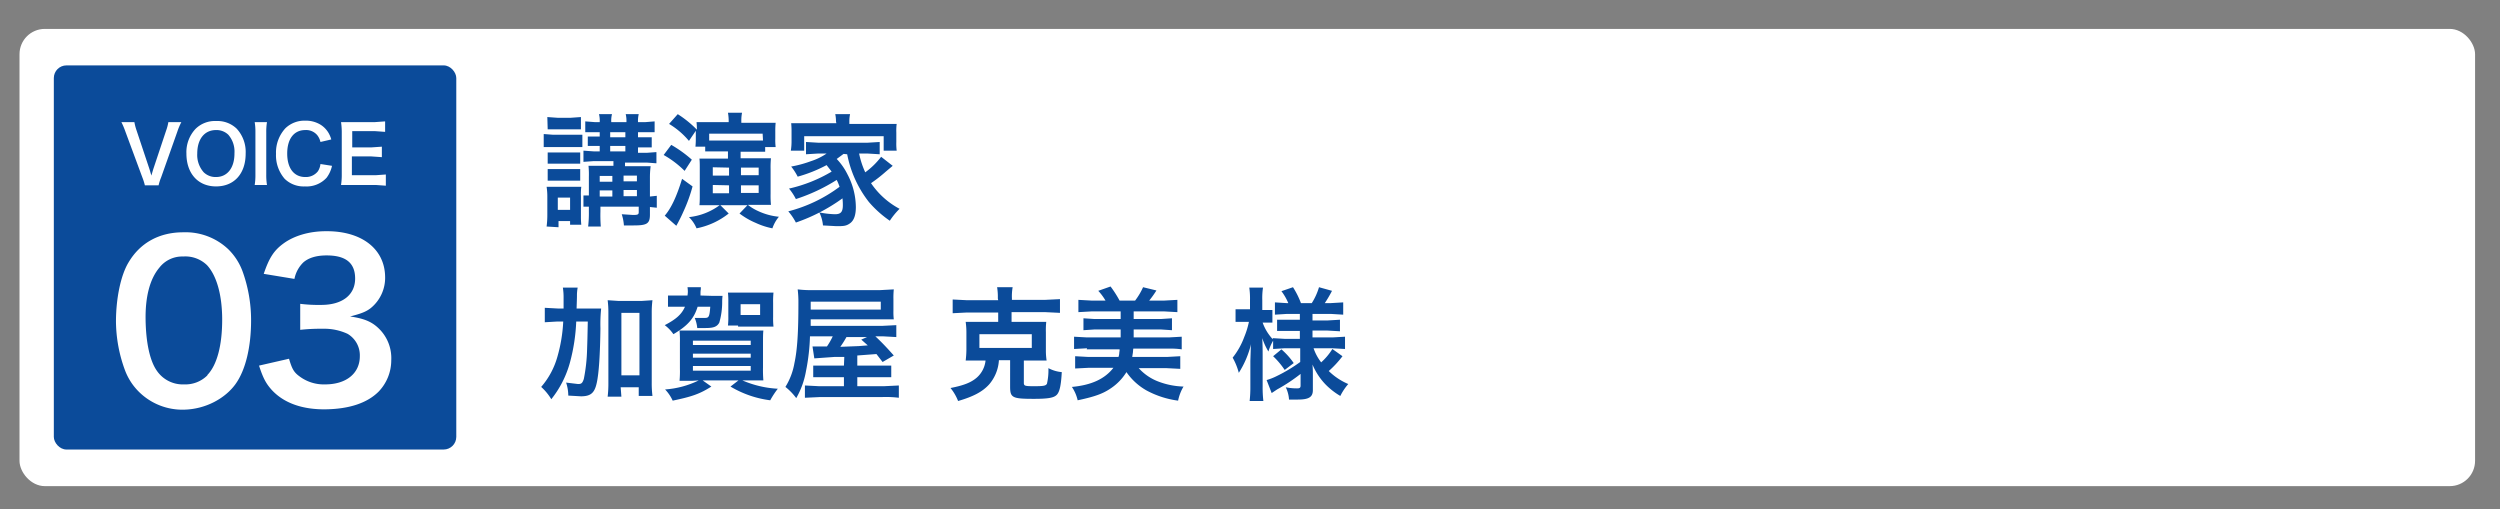
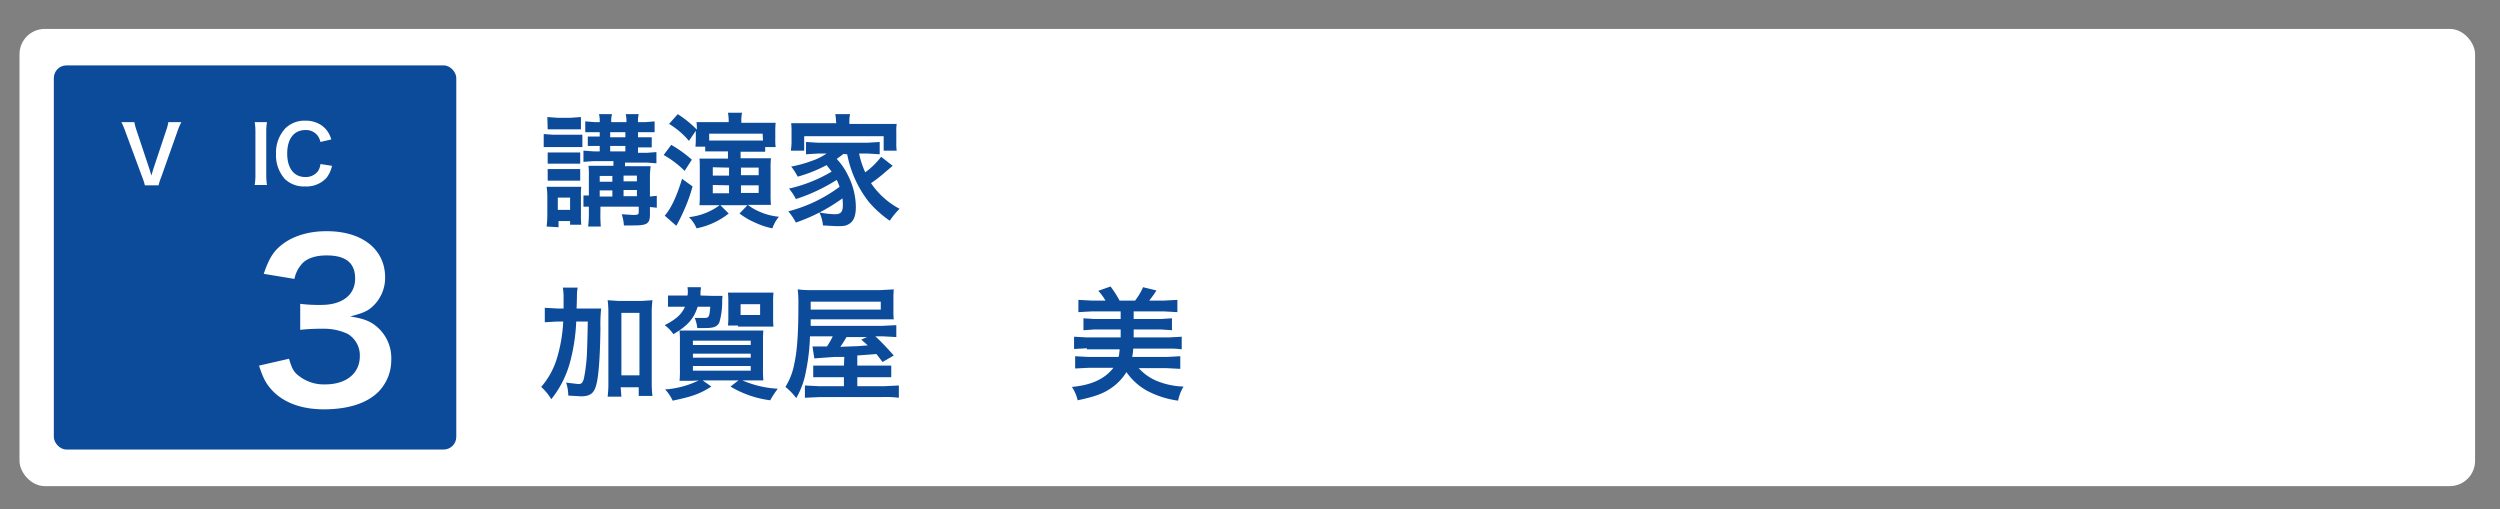
<svg xmlns="http://www.w3.org/2000/svg" id="レイヤー_1" data-name="レイヤー 1" width="692" height="141" viewBox="0 0 692 141">
  <rect x="0" y="0" width="692" height="141" fill="#808080" stroke="none" />
  <defs>
    <style>
      .cls-1 {
        fill: #fff;
      }

      .cls-2 {
        fill: #0b4b9a;
      }
    </style>
  </defs>
  <title>アートボード 1voice-3-list-sut-3-2x</title>
  <rect class="cls-1" x="5.4" y="8" width="679.7" height="126.56" rx="7" ry="7" />
  <rect class="cls-2" x="14.9" y="18.1" width="111.4" height="106.33" rx="3.5" ry="3.5" />
  <g>
-     <path class="cls-1" d="M38.5,108.5a16.6,16.6,0,0,1-3.9-6A39.7,39.7,0,0,1,32.1,89c0-6.3,1.3-12.8,3.5-16.4,3.2-5.4,8.5-8.3,15.1-8.3a17.2,17.2,0,0,1,12.5,4.7,16.6,16.6,0,0,1,3.9,6,39.8,39.8,0,0,1,2.4,13.7c0,7.3-1.5,13.7-4.3,17.6s-8.2,7-14.4,7.1A17.1,17.1,0,0,1,38.5,108.5Zm18.9-4.7c2.7-2.8,4.1-8.3,4.1-15.3s-1.6-12.3-4.2-15.1A8.6,8.6,0,0,0,50.7,71a8,8,0,0,0-6.6,3.1c-2.6,3.1-3.9,8-3.8,14.4s1.2,11.4,3.1,14.1a8.7,8.7,0,0,0,7.6,3.8A8.6,8.6,0,0,0,57.4,103.9Z" />
    <path class="cls-1" d="M80,99.3c.8,2.7,1.3,3.7,2.8,4.8a11.2,11.2,0,0,0,7.2,2.3c5.9,0,9.6-3.1,9.6-7.8a6.9,6.9,0,0,0-3.4-6.2,15.4,15.4,0,0,0-6.8-1.4,50.9,50.9,0,0,0-6.3.3V84.1a40.7,40.7,0,0,0,5.8.3c5.9,0,9.4-2.8,9.4-7.3s-2.8-6.4-7.9-6.4c-2.9,0-5,.7-6.4,1.9a8.7,8.7,0,0,0-2.5,4.6l-8.5-1.4c1.5-4.4,2.8-6.5,5.6-8.5s6.9-3.3,11.6-3.3c9.9-.1,16.3,4.9,16.4,12.6a10.8,10.8,0,0,1-4,8.7c-1.3,1-2.6,1.5-5.7,2.3,4.2.6,6.4,1.6,8.5,3.9a11.4,11.4,0,0,1,2.9,8.2,12.5,12.5,0,0,1-3.5,8.7c-3.2,3.2-8.2,4.8-14.6,4.9s-11.7-1.7-15.1-5.5c-1.5-1.7-2.3-3.2-3.4-6.6Z" />
  </g>
  <g>
    <path class="cls-1" d="M40.1,51.3a16.3,16.3,0,0,0-.7-2.2L34.7,36.4a21.7,21.7,0,0,0-1.1-2.6h3.6a14.4,14.4,0,0,0,.6,2.3l3.6,10.8.5,1.7.5-1.7,3.6-10.8a12.7,12.7,0,0,0,.6-2.3h3.6a17.2,17.2,0,0,0-1.1,2.6L44.6,49.1a13.1,13.1,0,0,0-.7,2.2Z" />
-     <path class="cls-1" d="M65.5,35.6A9.5,9.5,0,0,1,68,42.5c0,5.6-3.2,9.1-8.2,9.1s-8.2-3.6-8.2-9.1a9.4,9.4,0,0,1,2.5-6.8,7.6,7.6,0,0,1,5.7-2.2A7.7,7.7,0,0,1,65.5,35.6Zm-.6,6.8a7.1,7.1,0,0,0-1.7-5.1A4.7,4.7,0,0,0,59.8,36c-3.2,0-5.2,2.5-5.2,6.5a7.2,7.2,0,0,0,1.8,5.2A4.7,4.7,0,0,0,59.8,49C62.9,49,64.9,46.5,64.9,42.5Z" />
    <path class="cls-1" d="M73.9,33.8a16.4,16.4,0,0,0-.2,2.8V48.4a16.5,16.5,0,0,0,.2,2.8H70.5a16.5,16.5,0,0,0,.2-2.8V36.6a16.4,16.4,0,0,0-.2-2.8Z" />
    <path class="cls-1" d="M91.9,45.9a8.4,8.4,0,0,1-1.5,3.3,7.5,7.5,0,0,1-6,2.4,7.5,7.5,0,0,1-5.6-2.1,9.9,9.9,0,0,1-2.4-6.9A9.9,9.9,0,0,1,79,35.5a7.6,7.6,0,0,1,5.5-2.1,7.8,7.8,0,0,1,4.2,1.1A6.7,6.7,0,0,1,91,36.9a7.8,7.8,0,0,1,.7,1.7l-3,.7a4.6,4.6,0,0,0-.9-1.9A4,4,0,0,0,84.5,36c-3.1,0-5,2.4-5,6.5s1.9,6.5,5,6.5A4.2,4.2,0,0,0,88,47.4a4.5,4.5,0,0,0,.7-2Z" />
-     <path class="cls-1" d="M106.8,51.4l-2.8-.2H94.4a17.7,17.7,0,0,0,.2-2.9V36.6a19.4,19.4,0,0,0-.2-2.8h9.4l2.8-.2v2.9l-2.8-.2H97.5v4.5h5.3l2.9-.2v2.9l-2.9-.2H97.4v5.2H104l2.8-.2Z" />
  </g>
  <g>
    <path class="cls-2" d="M150.5,37.1l2.6.2h8.1v3.4H150.5Zm.8,25.6a24.5,24.5,0,0,0,.2-3.3V54.5a17.4,17.4,0,0,0-.2-2.8h9.6a16.8,16.8,0,0,0-.1,2.6v5.5a22.1,22.1,0,0,0,.1,2.4h-3.1v-1h-3.2v1.7Zm.2-30.3,2.8.2H158l2.8-.2v3.4h-9.2Zm.1,9.8h9v3.1h-9Zm0,4.6h9V50h-9Zm2.8,11.3h3.4V54.7h-3.4Zm9.9-13.5-2.8.2V41.7l2.8.2H166V40.4h-3.3V37.8H166V36.6h-4v-3l2.6.2H166a7.4,7.4,0,0,0-.2-2.2h3.6a7.2,7.2,0,0,0-.2,2.2h4.2a8.2,8.2,0,0,0-.2-2.2h3.6a8,8,0,0,0-.2,2.2h2.1l2.5-.2v3h-4.6v1.4h3.8v2.8h-3.8v1.5h2.4l2.7-.2v3.1l-2.7-.2h-6V46h7.1a24.1,24.1,0,0,0-.2,3.3v5.1l1.9-.2v3.3l-1.9-.2v2.1c0,2.5-.8,3-4.5,3h-2.7a13.3,13.3,0,0,0-.6-3.1l3.1.2c1.3,0,1.6-.1,1.6-.8V57.2H166.2v1.3a40.9,40.9,0,0,0,.1,4.2h-3.5a33,33,0,0,0,.2-4.2V57.2h-1.5V54.1H163V49a25.5,25.5,0,0,0-.1-3.1h6.9V44.6Zm5.2,4.1h-3.5v1.6h3.5Zm0,4h-3.5v1.7h3.5Zm3.6-14.7V36.6h-4.2v1.4Zm0,3.9V40.4h-4.2v1.5Zm3.2,8.3V48.6h-3.7v1.6Zm0,4.1V52.6h-3.7v1.7Z" />
    <path class="cls-2" d="M185.8,40.1a34,34,0,0,1,5.7,4.1l-2,3.1a26.7,26.7,0,0,0-5.8-4.4Zm5.9,11.5a43.4,43.4,0,0,1-2.5,6.9c-.8,1.8-1,2.1-1.5,3.1l-.5.9L184,59.7c1.8-2.1,3.3-5.3,4.8-10.2Zm-1-12.6a21.7,21.7,0,0,0-5.5-4.7l2.4-2.7a29,29,0,0,1,5.3,4.3,19.6,19.6,0,0,0-.1-2.1h8.9v-.3a13.5,13.5,0,0,0-.2-2.3h3.9a10.8,10.8,0,0,0-.2,2.3V34h9.5a22.6,22.6,0,0,0-.1,2.4v1.9a16.2,16.2,0,0,0,.1,2.4h-2.9V42h-6.8v1.8h8.4a25.9,25.9,0,0,0-.1,3v6.8a28,28,0,0,0,.1,3.1h-6.4a13.6,13.6,0,0,0,2.8,1.7,17.6,17.6,0,0,0,5.8,1.6,10,10,0,0,0-1.8,3.2,20.1,20.1,0,0,1-4.6-1.5,20.5,20.5,0,0,1-4.5-2.6l2.2-2.3h-7.5l2.3,2.3a20.7,20.7,0,0,1-8.9,4.1,9.3,9.3,0,0,0-2.1-3.1,17.4,17.4,0,0,0,8.5-3.3h-5.6c.1-.8.1-1.7.1-3v-7c0-1.3,0-2.2-.1-2.9h7.9V41.9h-6.3V40.6h-2.7a21.8,21.8,0,0,0,.1-2.2V36.2Zm20.4-2H196.3v1.9h14.9Zm-13.8,9.3v2.3h4.5V46.4Zm0,4.9v2.3h4.5V51.3Zm7.8-2.7H210V46.4h-4.9Zm0,4.9H210V51.3h-4.9Z" />
    <path class="cls-2" d="M233.5,42.6,231.6,44a17.1,17.1,0,0,1,3,4.3,19.7,19.7,0,0,1,2.3,9c0,2.2-.5,3.7-1.6,4.5s-1.9.8-3.8.8l-3.7-.2a10.5,10.5,0,0,0-1-3.6,25,25,0,0,0,4.3.5c1.6,0,2.2-.6,2.2-2.5a17.8,17.8,0,0,0-.1-1.9,49.2,49.2,0,0,1-12.9,6.7,16.1,16.1,0,0,0-2.1-3.1,40.7,40.7,0,0,0,14.2-6.8c-.3-.8-.4-1.1-.8-1.9a49.6,49.6,0,0,1-11.3,5.3,15.1,15.1,0,0,0-1.9-2.9,40.4,40.4,0,0,0,11.8-4.7l-1.4-1.8a39,39,0,0,1-8,3.2,16.1,16.1,0,0,0-1.8-2.8,32.1,32.1,0,0,0,5.5-1.5,16.6,16.6,0,0,0,4.3-2.1h-2.4l-3.3.2V39.3l3.3.2h13.8l3.3-.2v3.4l-3.3-.2h-2.4a24,24,0,0,0,1.7,5.2,21.3,21.3,0,0,0,4.4-4.3l3.2,2.5-1.9,1.6a40.9,40.9,0,0,1-4.1,3.2,22,22,0,0,0,7.9,7.1,20.1,20.1,0,0,0-2.7,3.3,29.6,29.6,0,0,1-5.8-5.2,30.9,30.9,0,0,1-6-13.2Zm-2.1-9a9.6,9.6,0,0,0-.2-2h4.1a9.1,9.1,0,0,0-.2,2v.7h13.1a15.1,15.1,0,0,0-.1,2.4v2.6a16.4,16.4,0,0,0,.1,2.4h-3.6v-4h-22v4h-3.7a15.6,15.6,0,0,0,.2-2.4V36.5a22.3,22.3,0,0,0-.1-2.4h12.5Z" />
    <path class="cls-2" d="M162.6,85.4h3.8a42.8,42.8,0,0,0-.2,5.5c-.1,7.1-.4,12.2-1,15s-1.6,3.8-4.4,3.8l-3.5-.2a11.6,11.6,0,0,0-.6-3.6l3.3.4c.9,0,1.2-.2,1.6-1.4a46.9,46.9,0,0,0,.9-8c.1-3,.1-3,.2-7.9h-3.2a51.2,51.2,0,0,1-1.7,11.2,28.1,28.1,0,0,1-5.2,10.3,15.1,15.1,0,0,0-2.8-3.4,21.7,21.7,0,0,0,4.5-8.4,42.3,42.3,0,0,0,1.6-9.7h-1.7l-3.4.2V85.2l3.7.2h1.5c0-1,0-1,0-2.8a17.7,17.7,0,0,0-.2-3h4.1a11.9,11.9,0,0,0-.2,2.2c0,.6,0,.6-.1,3.6Zm9.4,24.4h-3.8a31.4,31.4,0,0,0,.2-3.9V86.6a26.8,26.8,0,0,0-.2-3.5l3,.2h6.4l3-.2a26.8,26.8,0,0,0-.2,3.5v19.3a28.4,28.4,0,0,0,.2,3.7h-3.8v-2.4h-5Zm0-5.9h5V86.6h-5Z" />
    <path class="cls-2" d="M197.3,81.9h2.7a14.4,14.4,0,0,0-.1,1.7,20.1,20.1,0,0,1-.8,5.7c-.6,1.1-1.5,1.5-3.8,1.5H193a9.6,9.6,0,0,0-.7-2.8h2.8c1.1,0,1.3-.3,1.5-3.1h-3.5c-1,3.3-2.8,5.3-6.7,7.6a10.8,10.8,0,0,0-2.4-2.5c3.1-1.6,4.7-3,5.6-5.1h-4.7V81.8h5.4a7.8,7.8,0,0,0,.1-1.1,10.4,10.4,0,0,0-.1-1.2h3.7a2.8,2.8,0,0,0,0,.5,5.3,5.3,0,0,0-.1.9v.9Zm-5.6,23.5h-3.6a29.1,29.1,0,0,0,.1-3.4v-7a32.7,32.7,0,0,0-.1-3.5h23.2c-.1.9-.1,1.9-.1,3.7v6.5a35.5,35.5,0,0,0,.1,3.6h-5.8a28.4,28.4,0,0,0,9.8,2.3,23.8,23.8,0,0,0-2.1,3.2,28.4,28.4,0,0,1-11-3.8l2.2-1.7h-9.9l2.4,1.7c-3.3,2.1-5.5,2.8-10.7,3.9a11.3,11.3,0,0,0-2.1-3.1,25.1,25.1,0,0,0,9.3-2.5Zm.1-9.9h16V94.3h-16Zm0,3.5h16V97.9h-16Zm0,3.6h16v-1.3h-16Zm12.5-12.5h-2.8a20,20,0,0,0,.1-2.6V83.7a23.2,23.2,0,0,0-.1-2.7h12.6a24.1,24.1,0,0,0-.1,2.8v3.9a21.7,21.7,0,0,0,.1,2.7h-9.8Zm.7-2.9h5.4V84.2H205Z" />
    <path class="cls-2" d="M233.7,98.8H231l-5.6.4-.5-3.3h4a18.7,18.7,0,0,0,1.6-2.8h-6.3a56,56,0,0,1-1.1,9.6,23,23,0,0,1-2.7,7.5,16.2,16.2,0,0,0-3-3.1,18.4,18.4,0,0,0,2.5-6.6c.8-3.7,1.1-8.6,1.1-16.6a29.7,29.7,0,0,0-.2-3.8,30.1,30.1,0,0,0,4.4.2h18.5l3.7-.2a23,23,0,0,0-.1,2.7v3.2a17.5,17.5,0,0,0,.1,2.4h-23v1.8h19.8l3.9-.2v3.3l-3.6-.2h-2.2c1.3,1.2,2.8,2.7,5.1,5.3l-3.1,1.8-1.7-2.2-5.3.4v2.8h9.4v3.2h-9.4v2.5h7.4l4.1-.2v3.4a29.6,29.6,0,0,0-4.5-.2H227.1l-4.3.2v-3.4l3.9.2h6.9v-2.5h-8.5v-3.2h8.5Zm10.1-13.1V83.5H224.4v2.2Zm-9.5,7.6a29.1,29.1,0,0,1-1.7,2.7l5.1-.2,2.5-.2-1.8-1.6,1.6-.7Z" />
-     <path class="cls-2" d="M276.2,82.6a16.7,16.7,0,0,0-.2-3.1h4.3a14.5,14.5,0,0,0-.2,3.1v.4h9.2l4.1-.2v3.8l-4.1-.2H280v2.7h9.6a22.7,22.7,0,0,0-.1,2.9v5a18.3,18.3,0,0,0,.2,2.8h-6.3v6.1c0,.9.2,1,2.8,1s3.3-.1,3.6-.7a16.7,16.7,0,0,0,.4-4.3,9.6,9.6,0,0,0,3.7,1.1c-.2,3.7-.6,5.5-1.4,6.3s-2.3,1.1-6.3,1.1c-6,0-6.6-.3-6.6-3.4V99.7h-3.1a11.3,11.3,0,0,1-2.7,6.7c-1.9,2.1-4.5,3.4-8.6,4.6a13.3,13.3,0,0,0-2.1-3.6c3.6-.7,5.7-1.5,7.3-2.9a7.3,7.3,0,0,0,2.4-4.7h-5.5a27.5,27.5,0,0,0,.2-2.9V91.9a20.6,20.6,0,0,0-.2-2.8h9V86.5h-8.6l-4,.2V82.9l4,.2h8.6Zm-5.1,13.7h14.5V92.5H271.1Z" />
    <path class="cls-2" d="M300.9,96.4l-3.6.2V93.2l3.6.2h9.3V91.2h-7.3l-3,.2V88.1l3,.2h7.3V86.2h-8.1l-3.6.2V83l3.6.2H306a15.1,15.1,0,0,0-2-2.7l3.4-1.2a30.7,30.7,0,0,1,2.5,3.9h4.3a18.2,18.2,0,0,0,2.2-3.7l3.7.9a28,28,0,0,1-2,2.8h4.2l3.6-.2v3.4l-3.6-.2h-8.5v2.1h7.6l3-.2v3.3l-3-.2h-7.6v2.2h9.7l3.6-.2v3.5a21.1,21.1,0,0,0-3.6-.2h-9.8a10,10,0,0,0-.1,1l-.2,1.3h9.7l3.6-.2v3.5l-3.9-.2h-7.6a13.9,13.9,0,0,0,5.4,3.7,21.2,21.2,0,0,0,7,1.4,12.3,12.3,0,0,0-1.5,3.9,25.4,25.4,0,0,1-8.7-2.8,16.8,16.8,0,0,1-5.6-5.1,14.6,14.6,0,0,1-4.2,4.4c-2.3,1.6-4.6,2.4-9.3,3.4a11,11,0,0,0-1.6-3.7c5.4-.5,9.1-2.2,11.5-5.3h-6.7l-3.9.2V98.6l3.6.2h8.4a4.1,4.1,0,0,0,.2-.9,5.5,5.5,0,0,1,.1-.8h0v-.4h-9.1Z" />
-     <path class="cls-2" d="M355.5,96.4l-3.1.2V94.3a13.8,13.8,0,0,0-1.3,3,17.3,17.3,0,0,1-1.7-3.7c.1,2.1.1,3.7.1,4.7v8.6a32.7,32.7,0,0,0,.2,4.1h-3.8a34.1,34.1,0,0,0,.2-4.1v-7c.1-2.5.1-4.1.2-4.7a26.4,26.4,0,0,1-3.4,8,17.7,17.7,0,0,0-1.7-4.2,20.4,20.4,0,0,0,3.2-5.7,23.4,23.4,0,0,0,1.3-4.2H342V85.6H346V83.1a21.3,21.3,0,0,0-.2-3.5h3.8a19.5,19.5,0,0,0-.2,3.5v2.7h2.8v3.5h-2.7a13.3,13.3,0,0,0,2.8,4.6v-.3l3.4.2h4.1V91.6h-6.3V88.5h6.3V86.9h-3.7l-3.2.2V83.7l3.2.2h.5a15.1,15.1,0,0,0-1.9-3.3l3.2-1.1a23.1,23.1,0,0,1,2.2,4.4h3a17.2,17.2,0,0,0,2-4.4l3.6,1a33,33,0,0,1-2,3.4h1.7l3.4-.2v3.4l-3.3-.2h-5.2v1.8h4.2l3.4-.2v3.2l-3.4-.2h-4.2v1.9h5.5l3.5-.2v3.4l-3.5-.2h-5.2a13.3,13.3,0,0,0,2.1,3.9,16.9,16.9,0,0,0,3.1-3.7l2.8,2a28.3,28.3,0,0,1-3.8,4.1,17.4,17.4,0,0,0,5.4,3.6,15.2,15.2,0,0,0-2.2,3.3,19.6,19.6,0,0,1-4.1-3.2,17.7,17.7,0,0,1-3.6-5.5c.1,1.5.1,1.8.1,2.4v4.7c0,1.9-1.1,2.6-4.2,2.6h-2.4a9,9,0,0,0-.9-3.4,15.1,15.1,0,0,0,3.2.3c.7,0,.9-.2.9-.8v-3.2a46.9,46.9,0,0,1-6.5,4.3l-1.5,1-1.4-3.6a16.3,16.3,0,0,0,2.8-1.1,43.4,43.4,0,0,0,6.5-3.9V96.4Zm-.8.3a20.1,20.1,0,0,1,3.4,3.8l-2.5,1.9a21.9,21.9,0,0,0-3.2-3.8Z" />
  </g>
</svg>